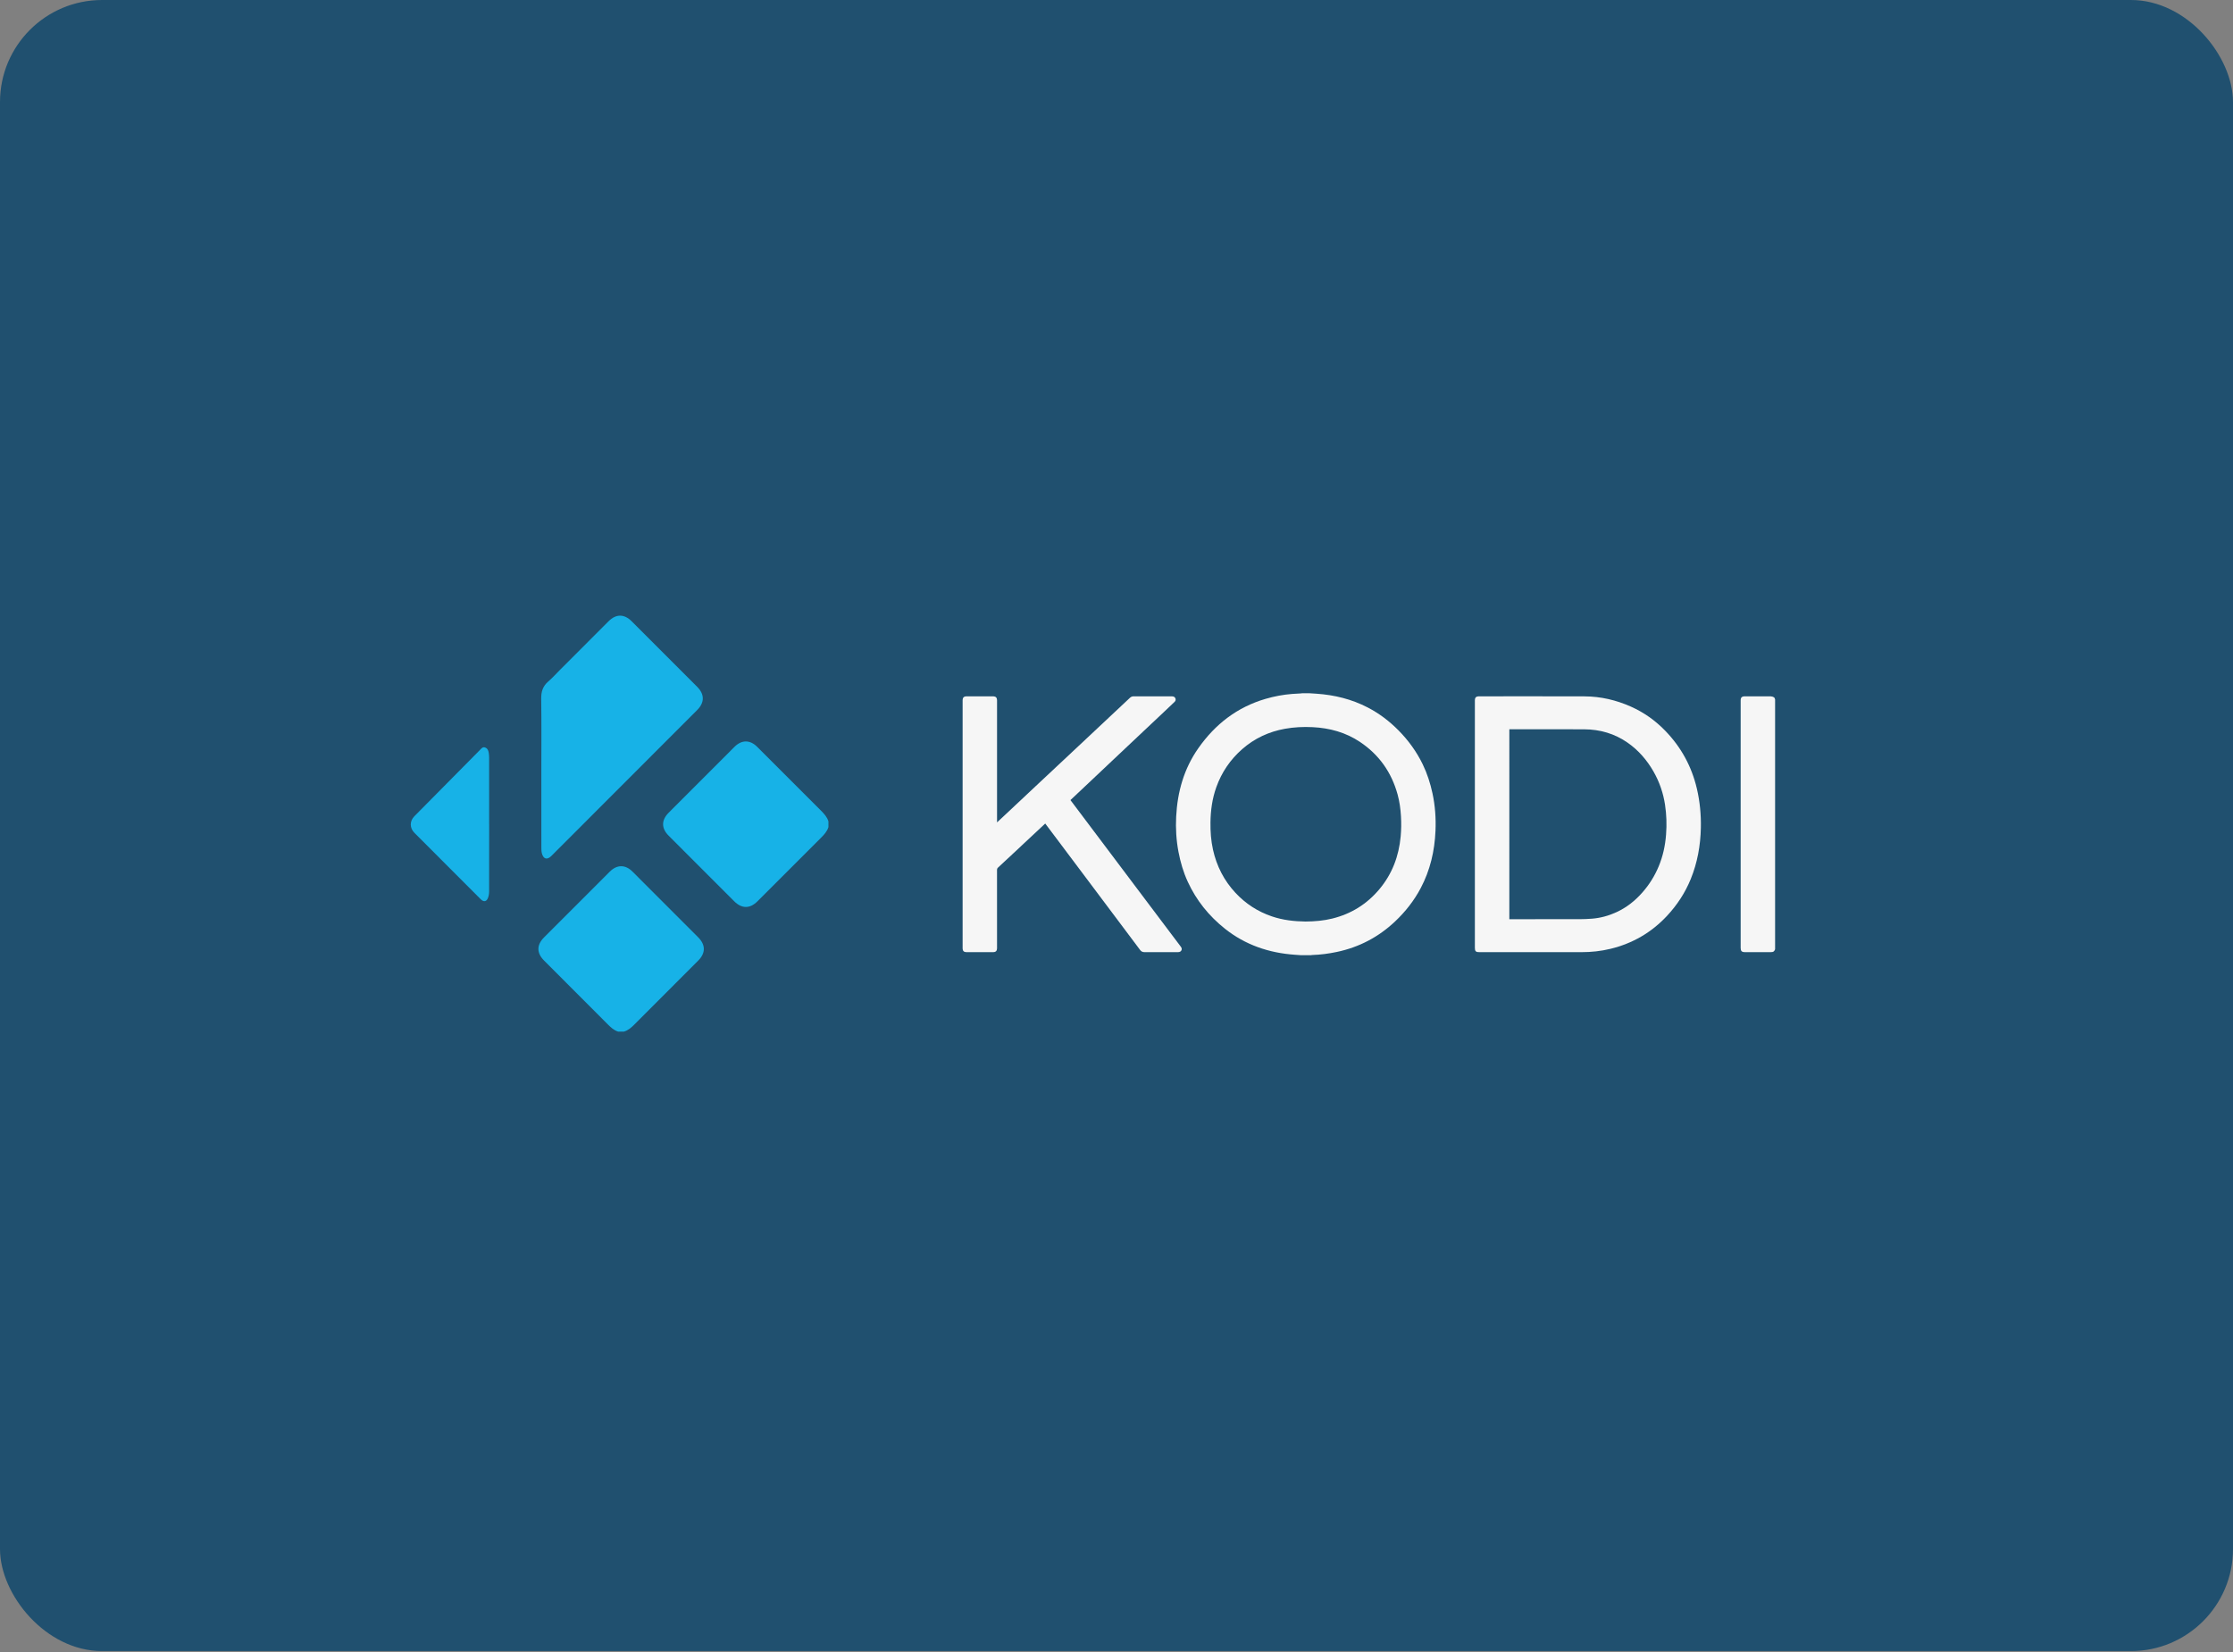
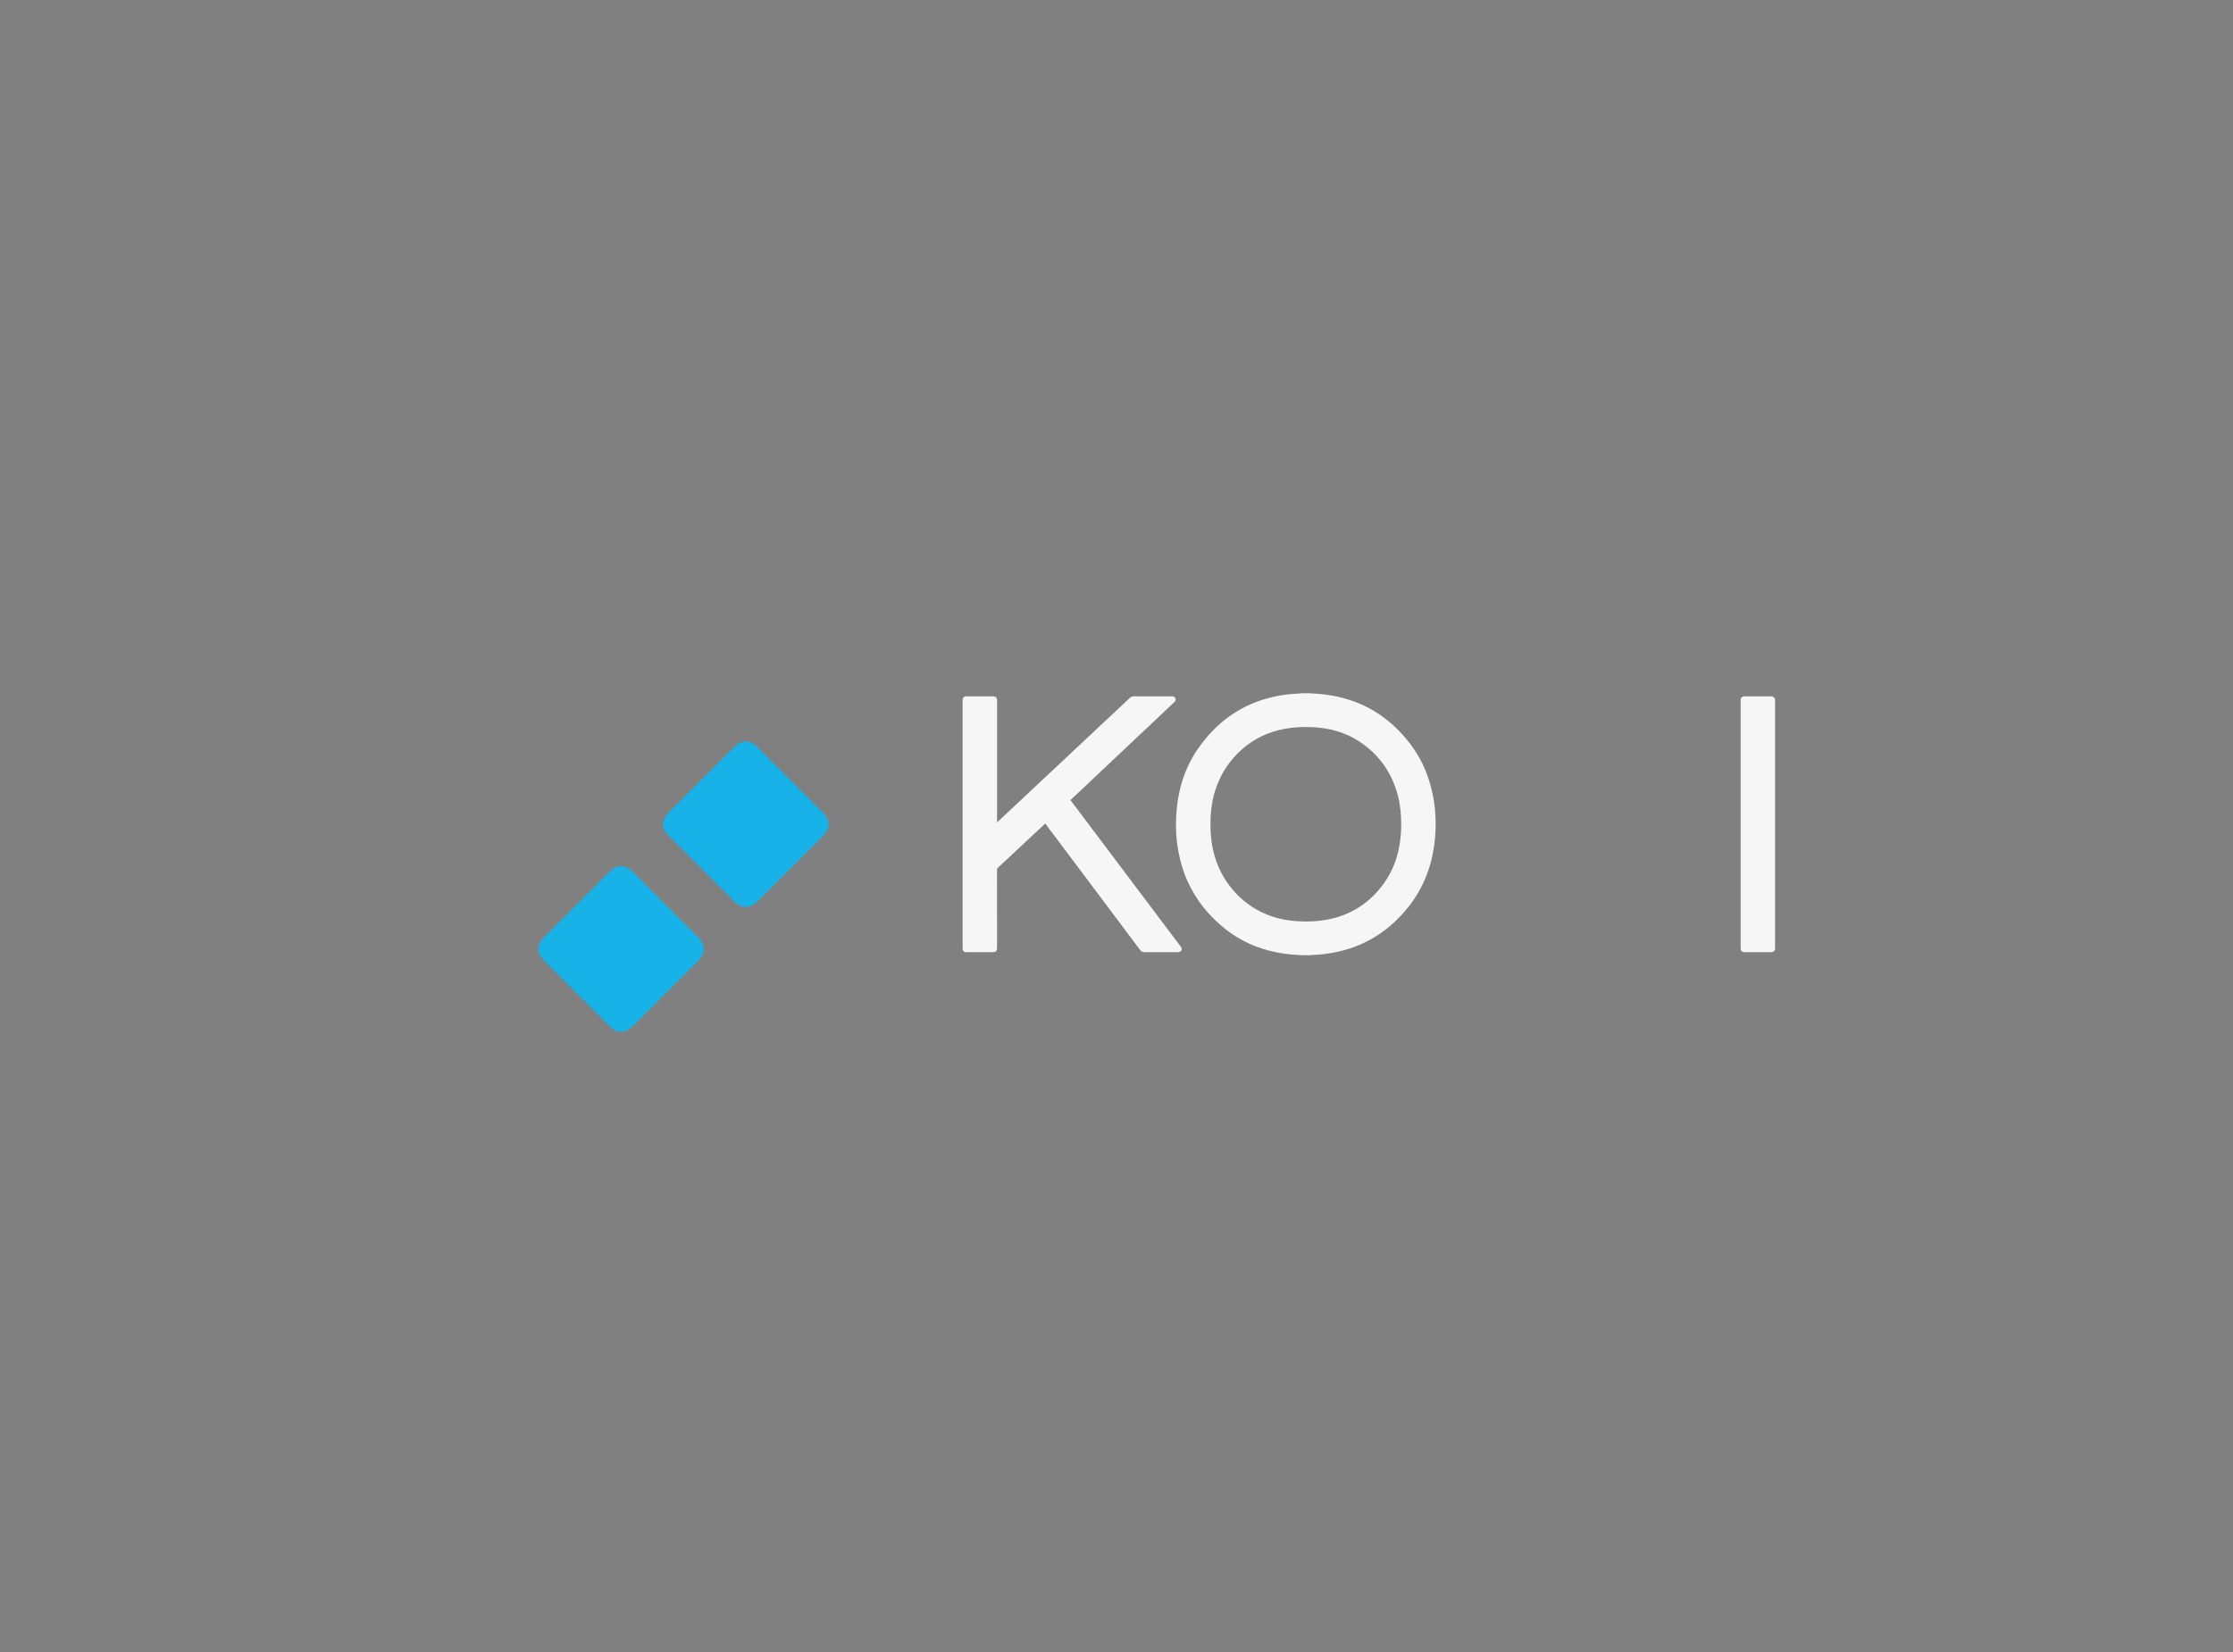
<svg xmlns="http://www.w3.org/2000/svg" width="1400" height="1036" viewBox="0 0 1400 1036" fill="none">
  <rect x="0" y="0" width="1400" height="1036" fill="#808080" stroke="none" />
  <g clip-path="url(#clip0_1630_536)">
-     <rect width="1400" height="1035.42" rx="64" fill="#20506F" />
    <g clip-path="url(#clip1_1630_536)">
      <path d="M519.392 518.692C518.548 521.432 516.696 523.438 514.714 525.41C501.431 538.646 488.19 551.927 474.933 565.193C470.158 569.975 465.054 569.959 460.26 565.16C446.581 551.47 432.9 537.779 419.225 524.087C414.568 519.423 414.571 514.33 419.239 509.654C432.993 495.883 446.746 482.113 460.503 468.349C464.98 463.868 470.237 463.868 474.713 468.344C488.051 481.682 501.369 495.041 514.728 508.356C516.712 510.333 518.555 512.348 519.392 515.09C519.392 516.293 519.392 517.492 519.392 518.692Z" fill="#17B2E7" />
      <path d="M387.539 646.944C384.813 646.077 382.835 644.191 380.87 642.211C367.645 628.919 354.376 615.667 341.124 602.398C336.381 597.646 336.377 592.586 341.11 587.845C354.826 574.118 368.54 560.392 382.263 546.665C386.825 542.103 392.047 542.084 396.584 546.625C410.302 560.348 424.018 574.08 437.732 587.81C442.442 592.53 442.456 597.697 437.764 602.393C424.398 615.773 411.009 629.139 397.673 642.549C395.763 644.464 393.8 646.193 391.141 646.944C389.938 646.944 388.74 646.944 387.539 646.944Z" fill="#17B2E7" />
-       <path d="M339.399 483.998C339.399 468.736 339.536 453.473 339.311 438.211C339.246 433.793 340.304 430.341 343.676 427.43C346.391 425.084 348.795 422.379 351.338 419.834C361.391 409.771 371.447 399.703 381.505 389.643C386.236 384.912 391.336 384.916 396.062 389.645C409.744 403.331 423.423 417.019 437.102 430.708C441.8 435.409 441.796 440.58 437.097 445.286C420.919 461.482 404.739 477.679 388.557 493.873C374.268 508.175 359.982 522.48 345.691 536.778C343.043 539.43 340.698 538.811 339.736 535.139C339.439 534.006 339.416 532.772 339.413 531.588C339.393 515.723 339.399 499.86 339.399 483.998Z" fill="#17B2E7" />
-       <path d="M306.684 517.07C306.684 531.078 306.703 545.086 306.657 559.094C306.652 560.425 306.439 561.834 305.964 563.065C305.029 565.499 303.275 565.8 301.439 563.969C294.997 557.539 288.573 551.085 282.143 544.648C274.709 537.202 267.277 529.759 259.848 522.309C256.772 519.23 256.76 514.951 259.822 511.852C273.501 498.015 287.185 484.179 300.873 470.349C301.777 469.433 302.63 468.193 304.167 468.775C305.637 469.329 306.219 470.655 306.427 472.127C306.559 473.038 306.661 473.963 306.661 474.881C306.675 488.945 306.671 503.008 306.671 517.072C306.678 517.07 306.684 517.07 306.684 517.07Z" fill="#17B2E7" />
      <path d="M671.128 501.747C673.863 505.377 676.569 508.975 679.274 512.568C685.011 520.197 690.751 527.823 696.486 535.45C703.869 545.257 711.245 555.065 718.625 564.875C725.856 574.486 733.086 584.099 740.33 593.703C740.863 594.415 741.099 595.133 740.714 595.951C740.325 596.781 739.565 597.05 738.714 597.099C738.322 597.122 737.926 597.101 737.532 597.101C730.863 597.101 724.189 597.097 717.515 597.108C716.375 597.11 715.535 596.728 714.826 595.778C702.239 578.958 689.626 562.156 677.018 545.355C669.858 535.811 662.693 526.275 655.532 516.734C655.474 516.652 655.405 516.588 655.3 516.465C654.431 517.276 653.569 518.073 652.711 518.878C646.904 524.311 641.1 529.745 635.293 535.169C632.092 538.162 628.891 541.152 625.673 544.122C625.258 544.506 625.087 544.887 625.089 545.452C625.103 561.702 625.101 577.952 625.101 594.199C625.101 594.394 625.105 594.593 625.101 594.79C625.059 596.283 624.303 597.087 622.813 597.094C617.124 597.12 611.438 597.115 605.752 597.097C604.307 597.092 603.547 596.276 603.522 594.827C603.517 594.658 603.522 594.486 603.522 594.31C603.522 542.705 603.522 491.103 603.522 439.5C603.522 439.451 603.522 439.4 603.522 439.352C603.522 437.393 604.231 436.679 606.176 436.679C611.371 436.677 616.563 436.677 621.76 436.677C622.103 436.677 622.451 436.665 622.794 436.679C624.298 436.749 625.038 437.488 625.105 438.985C625.114 439.208 625.105 439.428 625.105 439.651C625.105 464.667 625.105 489.682 625.105 514.694C625.105 514.981 625.105 515.264 625.105 515.735C626.396 514.531 627.558 513.449 628.717 512.364C635.574 505.931 642.426 499.492 649.287 493.061C658.284 484.628 667.287 476.207 676.284 467.769C683.824 460.699 691.358 453.622 698.896 446.549C702.074 443.566 705.262 440.594 708.426 437.604C709.091 436.976 709.845 436.674 710.749 436.674C718.704 436.677 726.653 436.674 734.609 436.677C735.962 436.677 736.727 437.168 737.012 438.176C737.249 439.013 736.927 439.667 736.342 440.228C734.043 442.416 731.739 444.602 729.43 446.781C725.346 450.631 721.256 454.475 717.172 458.323C711.511 463.657 705.851 468.991 700.194 474.329C694.397 479.8 688.604 485.282 682.804 490.753C678.938 494.408 675.062 498.045 671.128 501.747Z" fill="#F6F6F6" />
      <path d="M821.005 434.75C822.474 434.843 823.946 434.936 825.416 435.038C836.693 435.817 847.479 438.462 857.551 443.696C864.751 447.437 871.133 452.28 876.826 458.056C883.008 464.324 888.122 471.355 891.972 479.285C894.798 485.106 896.754 491.214 898.113 497.531C899.782 505.273 900.327 513.113 899.997 521.001C899.467 533.653 896.664 545.754 890.697 557.015C886.532 564.873 881.105 571.762 874.652 577.859C864.299 587.634 852.169 594.011 838.228 596.962C833.068 598.056 827.864 598.742 822.595 598.907C822.354 598.916 822.119 598.986 821.878 599.023C819.808 599.023 817.743 599.023 815.675 599.023C814.328 598.928 812.982 598.833 811.635 598.735C795.489 597.569 780.758 592.576 767.99 582.419C757.916 574.403 750.023 564.618 744.64 552.879C741.903 546.908 740.076 540.656 738.854 534.21C737.47 526.922 737.035 519.566 737.406 512.174C738.184 496.613 742.283 482.081 751.314 469.204C761.88 454.136 775.7 443.422 793.538 438.244C798.974 436.665 804.514 435.615 810.163 435.179C811.952 435.04 813.751 434.973 815.541 434.862C815.835 434.845 816.125 434.787 816.415 434.748C817.952 434.75 819.479 434.75 821.005 434.75ZM818.554 577.908C824.294 577.859 829.846 577.391 835.293 576.044C847.159 573.111 857.025 566.962 864.867 557.576C872.871 548.002 877.035 536.873 878.164 524.532C878.553 520.313 878.597 516.082 878.344 511.847C878.073 507.25 877.466 502.7 876.244 498.254C872.436 484.369 864.64 473.293 852.655 465.279C843.698 459.289 833.675 456.545 822.979 456.016C817.136 455.729 811.324 455.991 805.561 457.039C795.494 458.865 786.537 463.024 778.818 469.788C771.333 476.348 765.922 484.313 762.573 493.68C760.035 500.769 759.024 508.11 758.917 515.605C758.831 521.43 759.239 527.211 760.507 532.898C762.802 543.162 767.415 552.226 774.624 559.949C780.985 566.76 788.551 571.663 797.365 574.667C804.277 577.029 811.426 577.829 818.554 577.908Z" fill="#F6F6F6" />
-       <path d="M924.684 516.907C924.684 491.154 924.684 465.4 924.684 439.646C924.684 439.424 924.682 439.203 924.686 438.981C924.717 437.52 925.449 436.76 926.898 436.679C926.995 436.674 927.095 436.677 927.195 436.677C949.279 436.679 971.368 436.626 993.45 436.707C1003.61 436.746 1013.33 439.027 1022.6 443.174C1030.67 446.783 1037.76 451.811 1043.91 458.14C1053.94 468.444 1060.6 480.595 1063.88 494.612C1065.76 502.684 1066.54 510.857 1066.37 519.126C1066.14 530.232 1064.21 541.015 1060 551.336C1056.48 559.952 1051.45 567.599 1045.11 574.391C1035.37 584.82 1023.55 591.67 1009.69 595.029C1003.71 596.478 997.655 597.12 991.498 597.115C970.104 597.08 948.706 597.101 927.311 597.099C926.949 597.099 926.578 597.073 926.214 597.02C925.424 596.89 924.932 596.415 924.793 595.629C924.724 595.221 924.684 594.802 924.684 594.387C924.684 568.561 924.684 542.733 924.684 516.907ZM946.291 576.449C946.659 576.449 946.952 576.449 947.244 576.449C961.62 576.449 975.999 576.463 990.376 576.436C992.954 576.431 995.543 576.322 998.116 576.12C1003.46 575.701 1008.55 574.284 1013.42 572.057C1019.79 569.141 1025.14 564.894 1029.74 559.646C1034.04 554.757 1037.43 549.319 1039.93 543.32C1042.59 536.936 1044.03 530.271 1044.55 523.384C1045.04 517.098 1044.84 510.843 1043.9 504.617C1042.78 497.257 1040.38 490.319 1036.69 483.852C1032.57 476.663 1027.27 470.511 1020.46 465.755C1012.3 460.061 1003.15 457.412 993.26 457.365C977.87 457.291 962.487 457.34 947.095 457.338C946.84 457.338 946.576 457.338 946.296 457.338C946.291 497.076 946.291 536.711 946.291 576.449Z" fill="#F6F6F6" />
      <path d="M1112.91 595.332C1112.3 596.8 1111.84 597.101 1110.18 597.101C1104.77 597.101 1099.35 597.103 1093.93 597.101C1092.02 597.101 1091.32 596.392 1091.32 594.475C1091.32 542.768 1091.32 491.066 1091.32 439.361C1091.32 437.372 1092.02 436.679 1094.04 436.677C1099.46 436.677 1104.87 436.658 1110.29 436.704C1110.95 436.709 1111.69 436.973 1112.26 437.328C1112.6 437.544 1112.7 438.156 1112.91 438.591C1112.91 490.841 1112.91 543.085 1112.91 595.332Z" fill="#F6F6F6" />
    </g>
  </g>
  <defs>
    <clipPath id="clip0_1630_536">
      <rect width="1400" height="1035.42" rx="64" fill="white" />
    </clipPath>
    <clipPath id="clip1_1630_536">
      <rect width="1086" height="857.266" fill="white" transform="translate(157 89)" />
    </clipPath>
  </defs>
</svg>